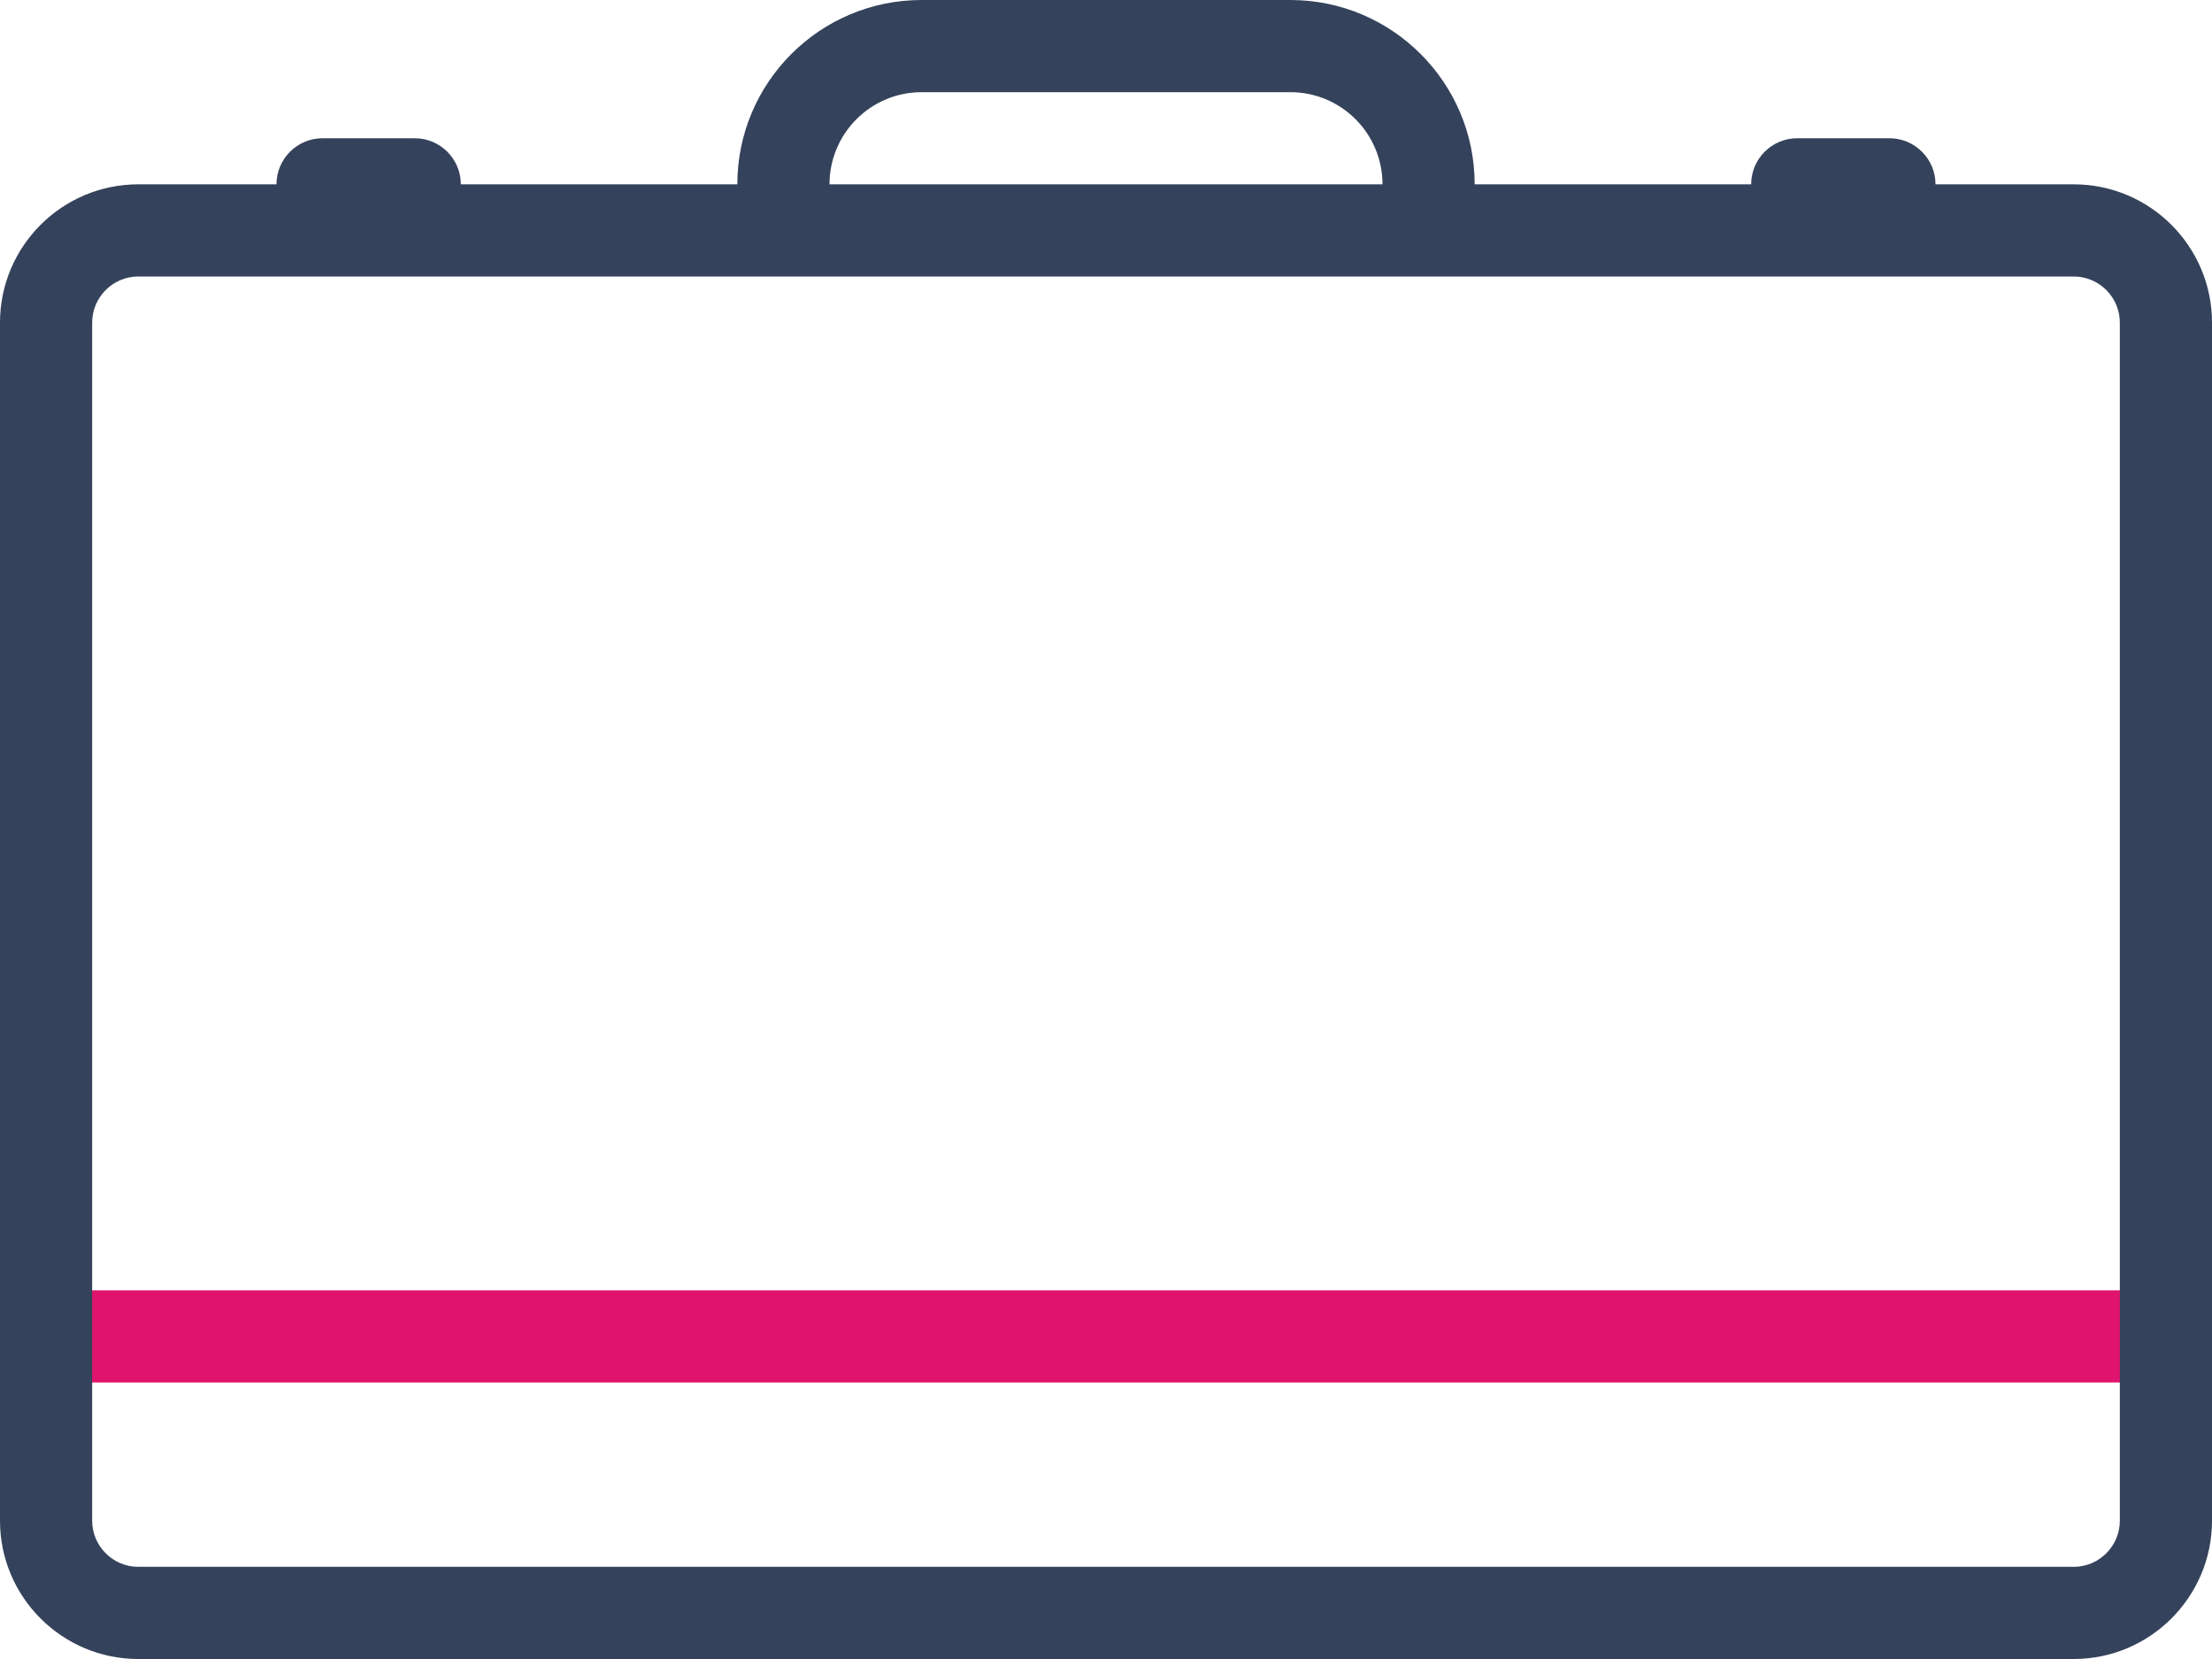
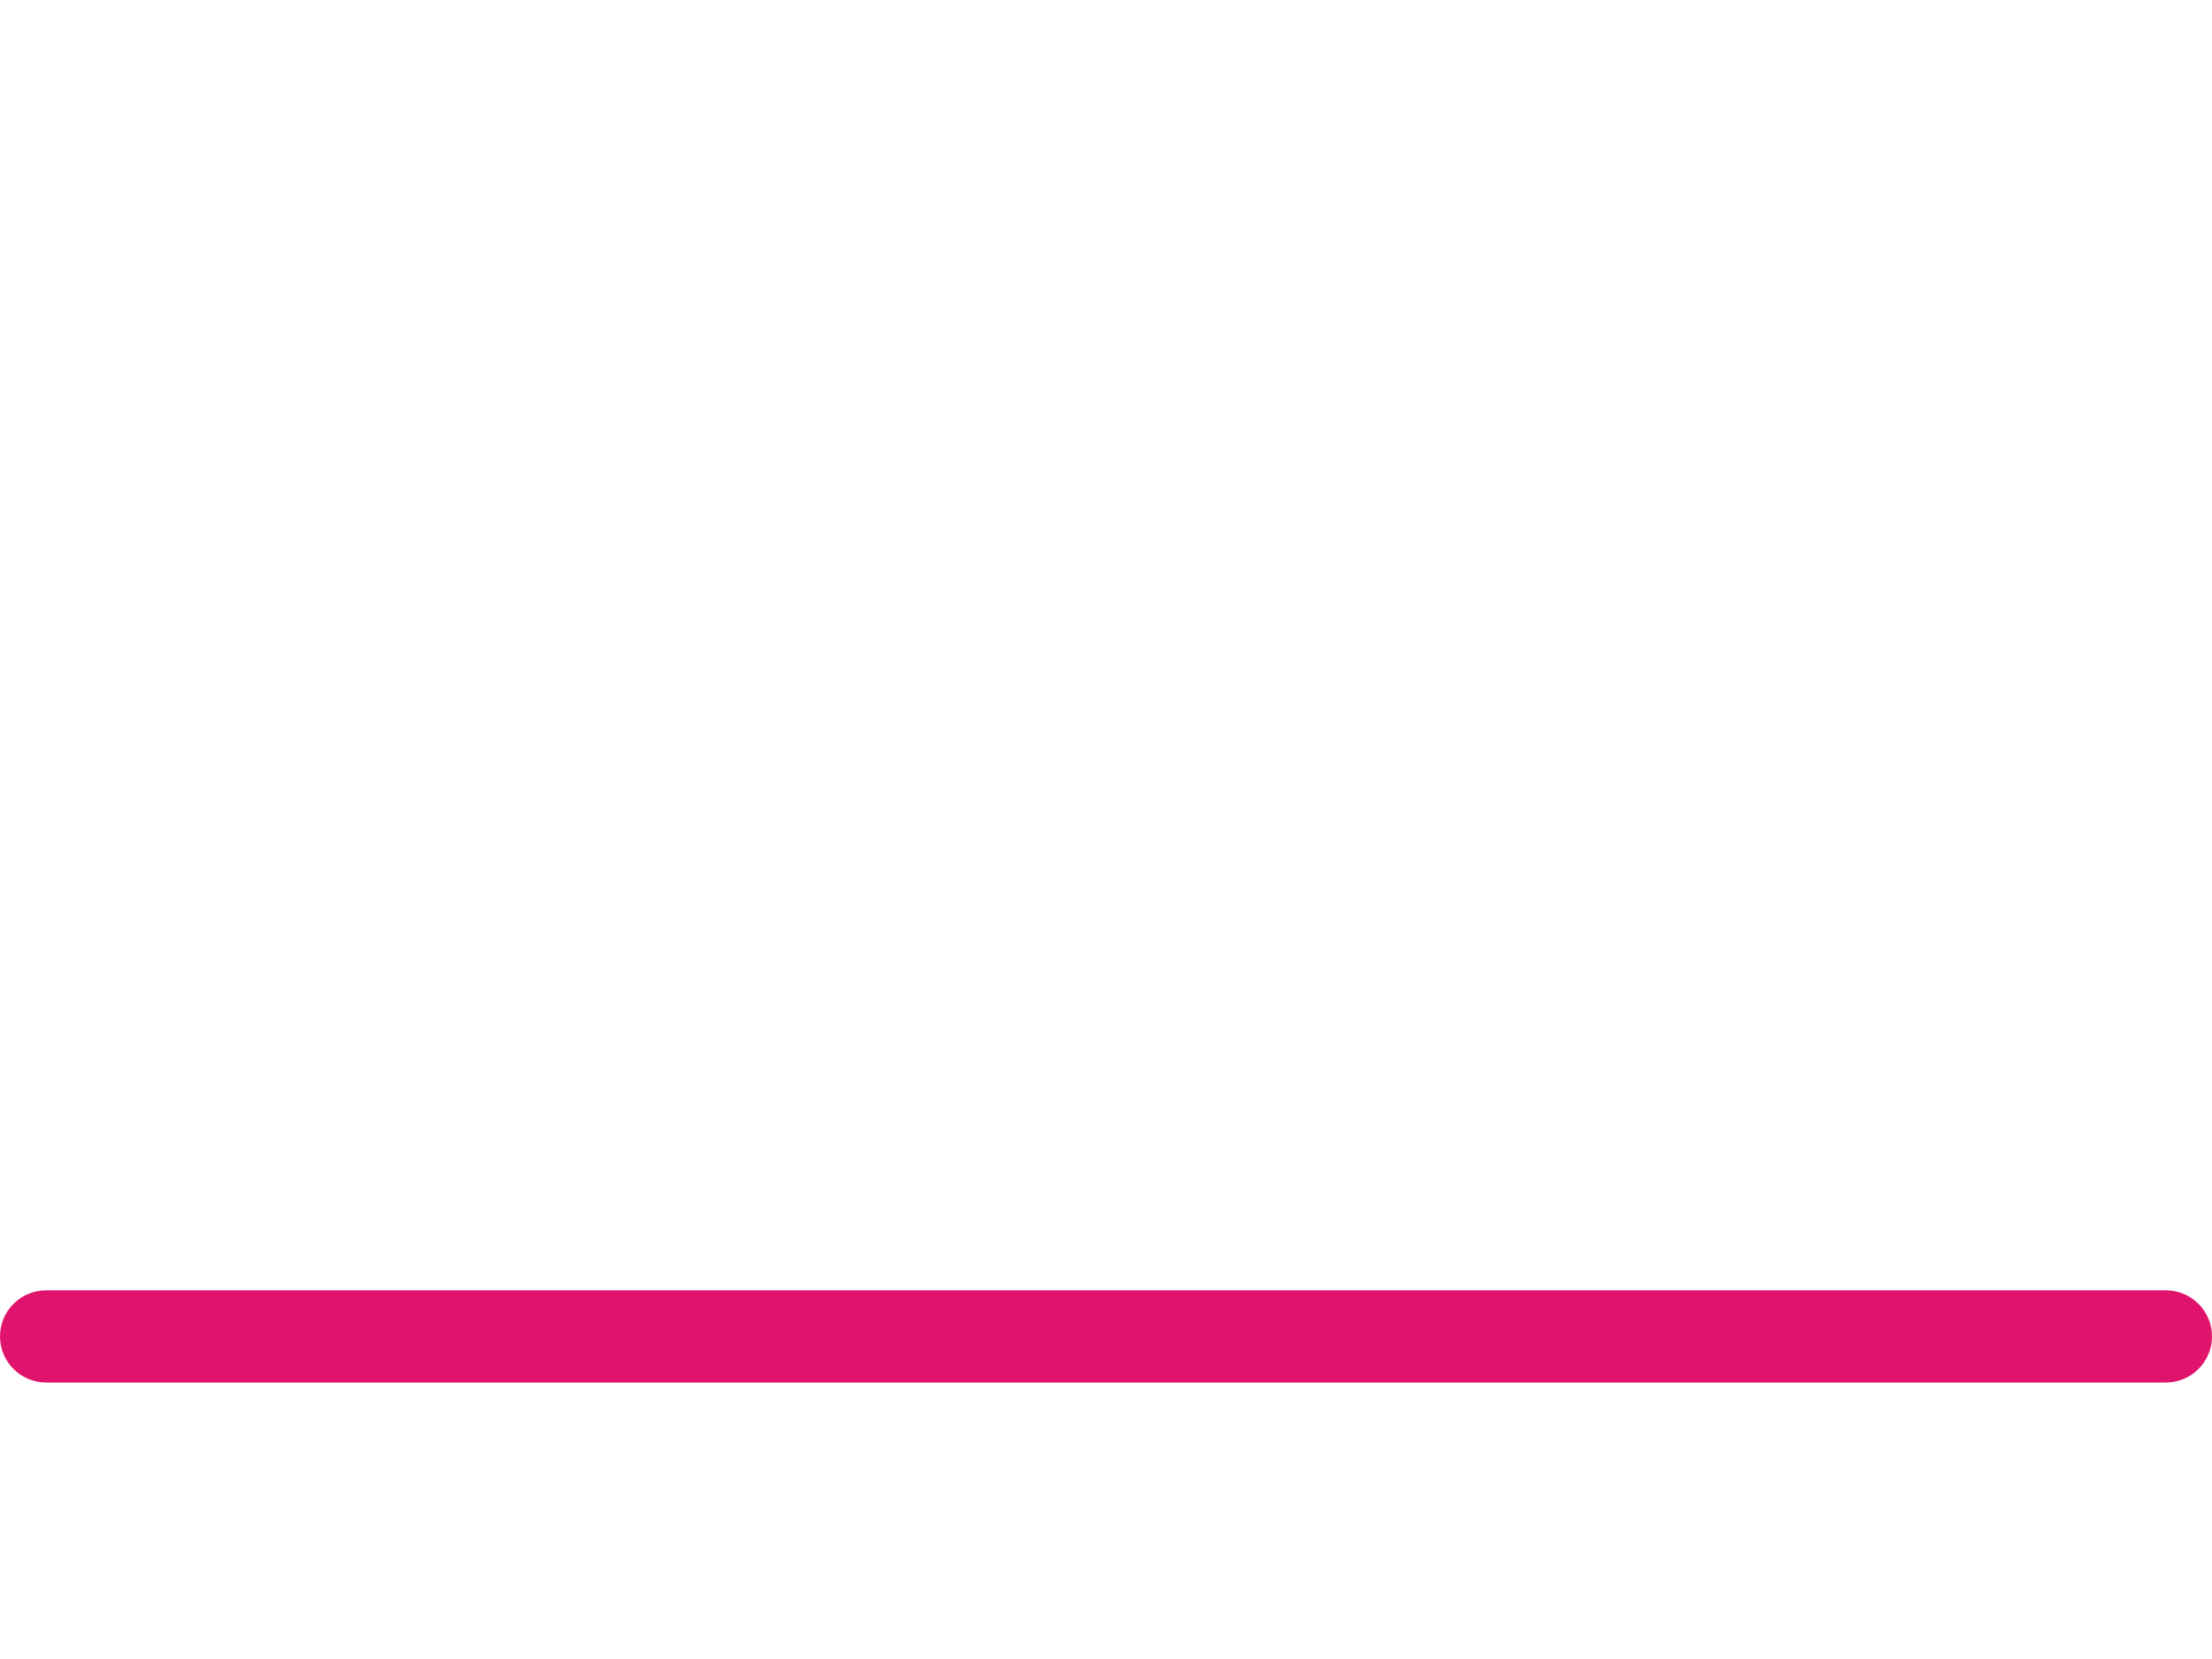
<svg xmlns="http://www.w3.org/2000/svg" width="72px" height="54px" viewBox="0 0 72 54" version="1.1">
  <title>374398FF-B33A-4D8B-A6B9-93E877D2C6B8</title>
  <g id="New-screens-Oct-22" stroke="none" stroke-width="1" fill="none" fill-rule="evenodd">
    <g id="*MMA-Info-R1-themed-dark-v2" transform="translate(-226, -5003)">
      <g id="Group-18" transform="translate(0, 4676)">
        <g id="icon" transform="translate(226, 327)">
          <path d="M70.5,45 L1.5,45 C0.672,45 0,44.328 0,43.5 C0,42.672 0.672,42 1.5,42 L70.5,42 C71.328,42 72,42.672 72,43.5 C72,44.328 71.328,45 70.5,45" id="Fill-1" fill="#E1146D" />
-           <path d="M69,49.5 C69,50.325 68.325,51 67.5,51 L4.5,51 C3.675,51 3,50.325 3,49.5 L3,10.5 C3,9.675 3.675,9 4.5,9 L10.5,9 L13.5,9 L24,9 L48,9 L58.5,9 L61.5,9 L67.5,9 C68.325,9 69,9.675 69,10.5 L69,49.5 Z M30,3 L42,3 C43.656,3 45,4.344 45,6 L27,6 C27,4.344 28.344,3 30,3 L30,3 Z M67.5,6 L63,6 C63,5.172 62.328,4.5 61.5,4.5 L58.5,4.5 C57.672,4.5 57,5.172 57,6 L48,6 C48,2.688 45.312,0 42,0 L30,0 C26.688,0 24,2.688 24,6 L15,6 C15,5.172 14.328,4.5 13.5,4.5 L10.5,4.5 C9.672,4.5 9,5.172 9,6 L4.5,6 C2.019,6 0,8.019 0,10.5 L0,49.5 C0,51.981 2.019,54 4.5,54 L67.5,54 C69.981,54 72,51.981 72,49.5 L72,10.5 C72,8.019 69.981,6 67.5,6 L67.5,6 Z" id="Fill-3" fill="#35425B" />
        </g>
      </g>
    </g>
  </g>
</svg>